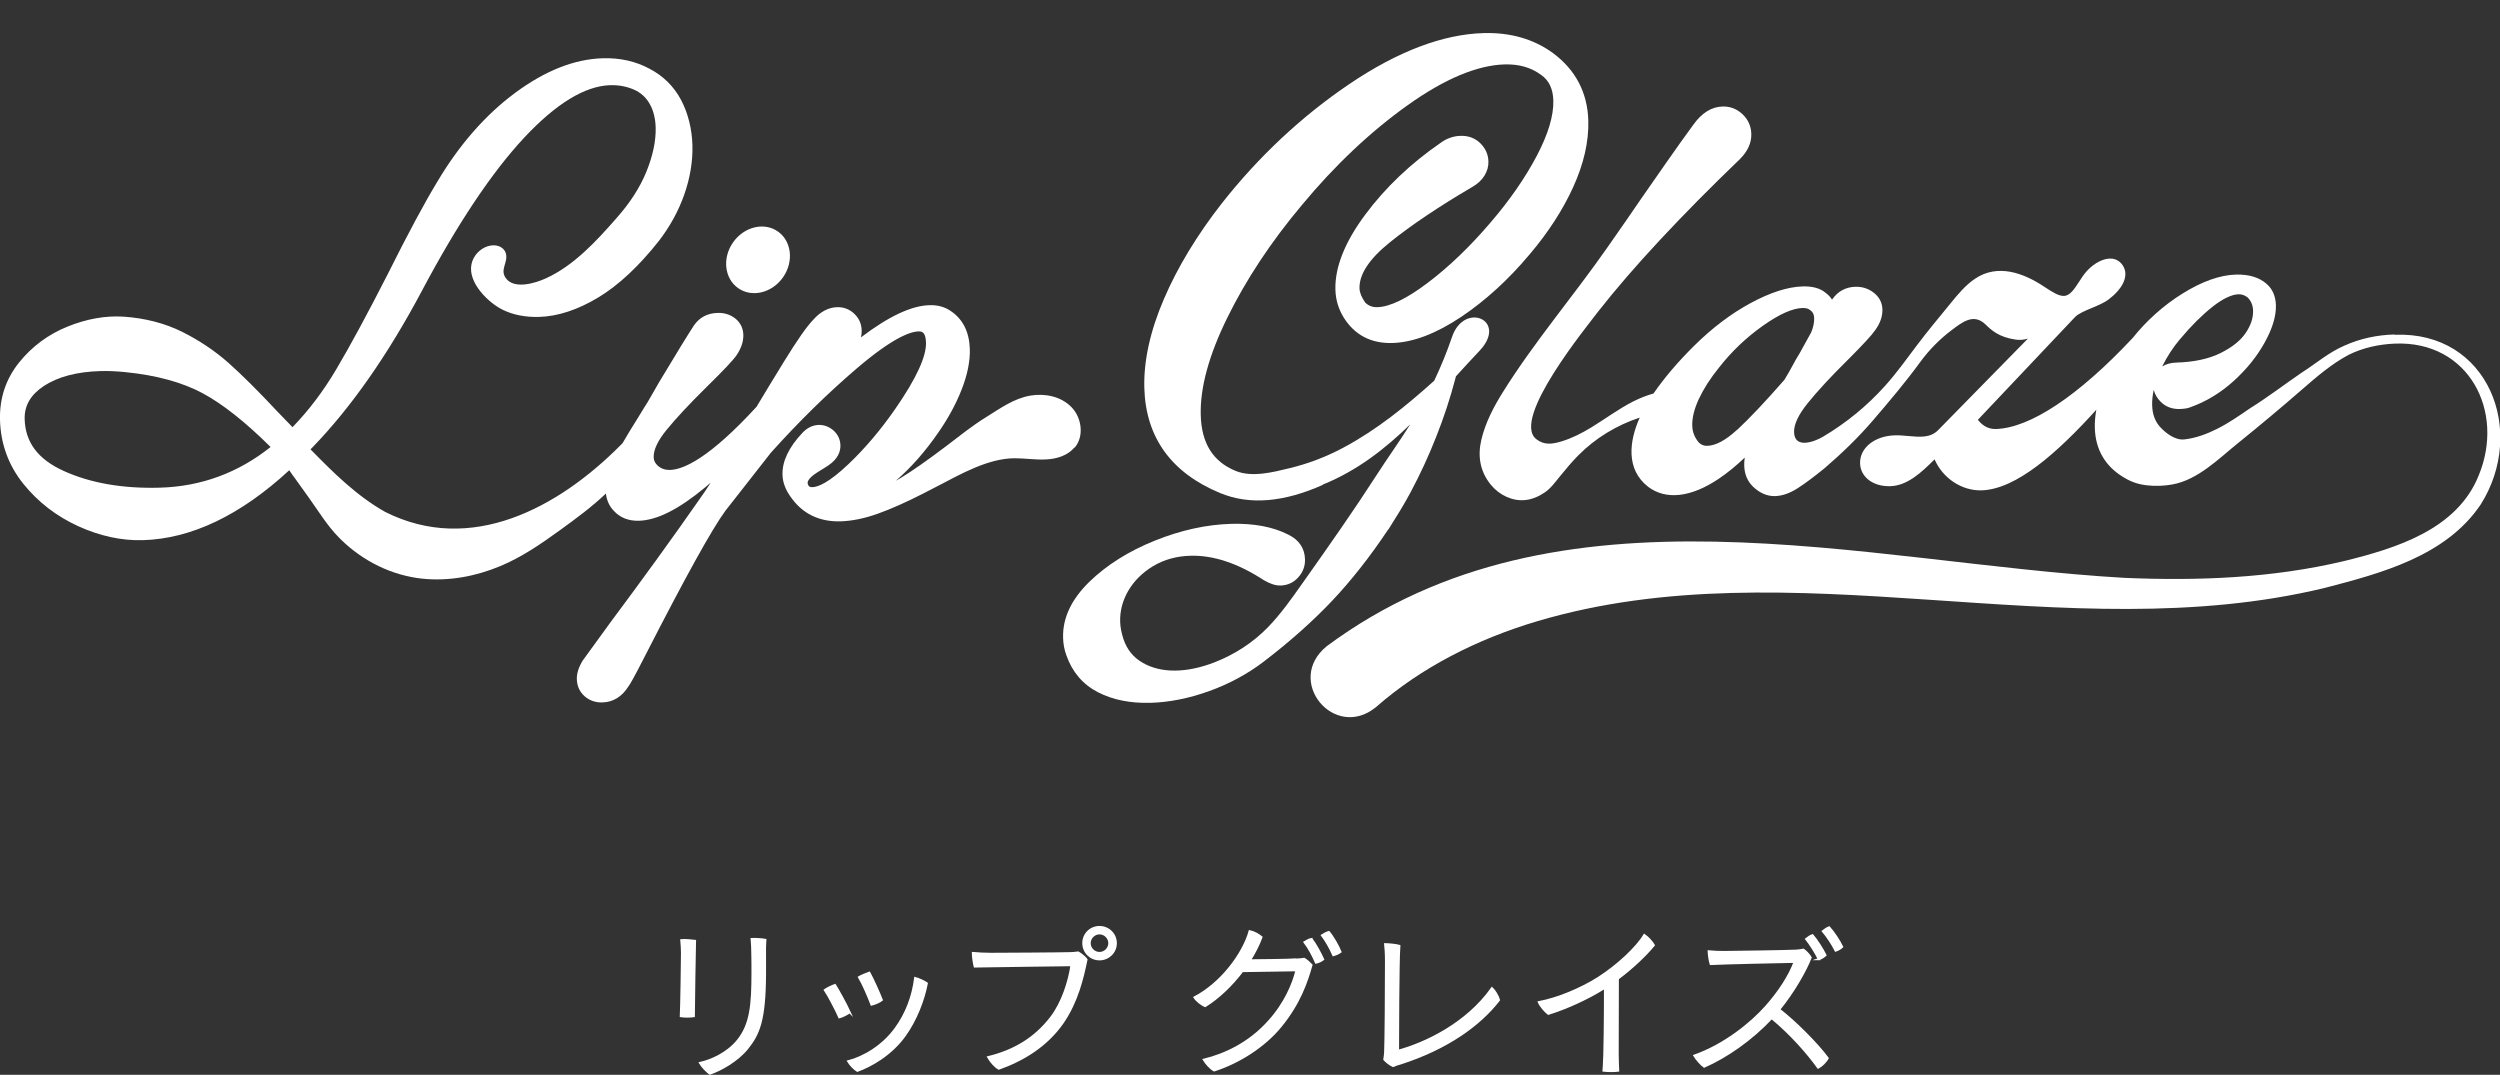
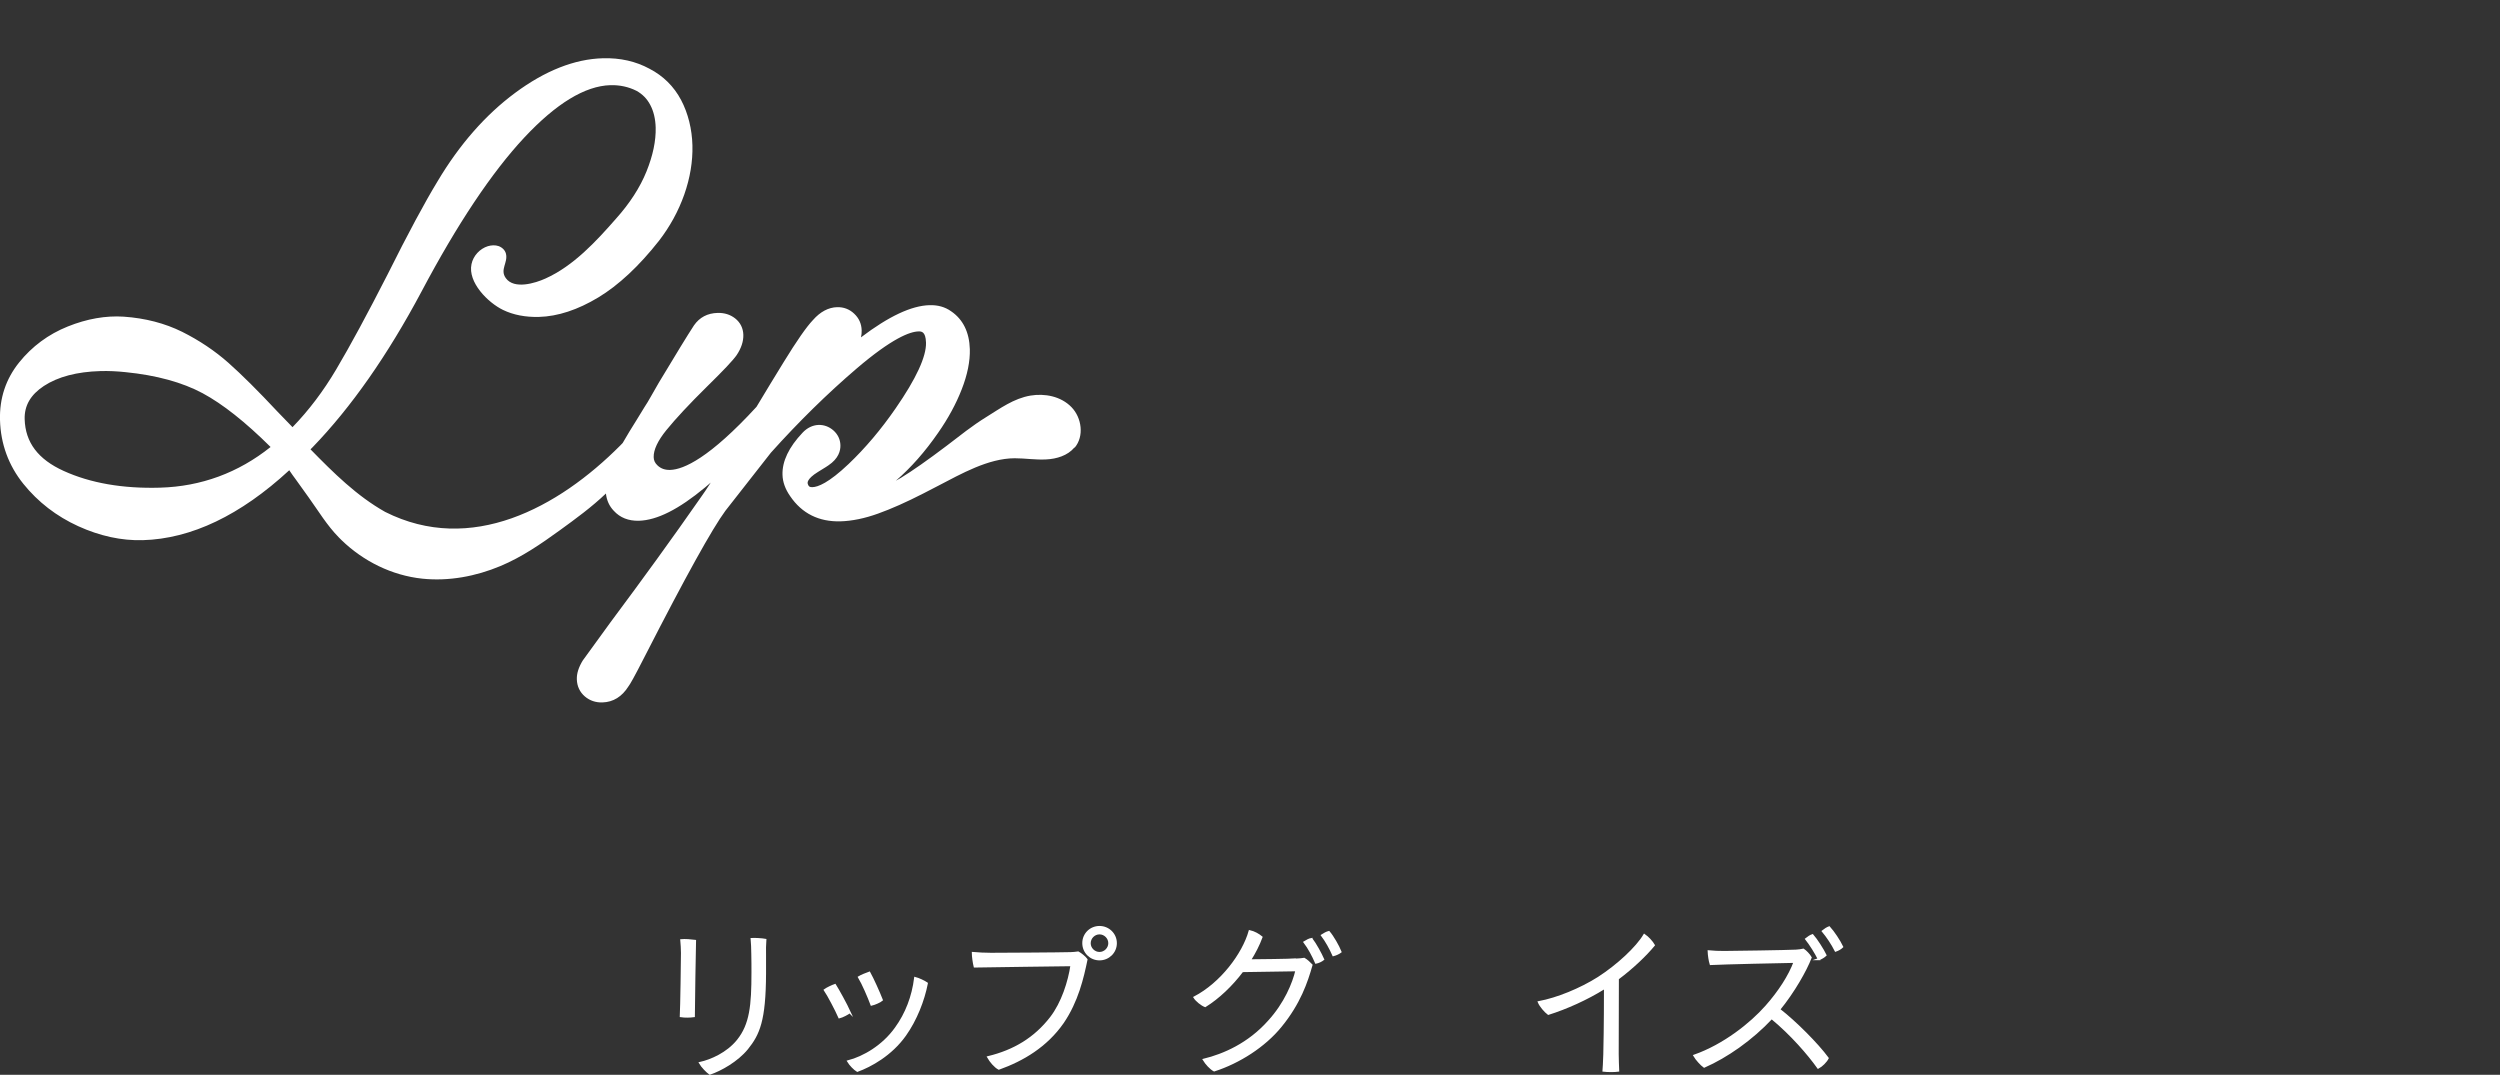
<svg xmlns="http://www.w3.org/2000/svg" id="_レイヤー_2" data-name="レイヤー 2" viewBox="0 0 300 128.98">
  <rect x="0" y="0" width="300" height="128.98" fill="#333333" stroke="none" />
  <defs>
    <style>
      .cls-1 {
        fill: none;
      }

      .cls-2 {
        stroke: #fff;
        stroke-miterlimit: 10;
        stroke-width: .25px;
      }

      .cls-2, .cls-3 {
        fill: #fff;
      }

      .cls-4 {
        clip-path: url(#clippath);
      }
    </style>
    <clipPath id="clippath">
      <rect class="cls-1" width="300" height="90" />
    </clipPath>
  </defs>
  <g id="txt">
    <g>
      <g>
        <path class="cls-2" d="M83.4,112.9c-.04,1.12-.12,7.26-.14,9.04-.46.06-1.04.08-1.56,0,.06-1.02.14-6.9.14-7.58,0-.4-.04-1.14-.08-1.54.38-.04,1.24.02,1.64.08ZM91.8,116.82c-.02,5.68-.76,7.28-2.14,9-1.22,1.5-3.2,2.58-4.48,3.02-.34-.24-.94-.86-1.18-1.28,1.34-.3,3.28-1.14,4.54-2.7,1.54-1.92,1.76-4.2,1.76-8.16,0-.74,0-1.44-.02-2.24,0-.68-.04-1.26-.08-1.78.42-.02,1.2.02,1.64.1-.04.56-.06,1.26-.04,1.64v2.4Z" />
        <path class="cls-2" d="M101.96,121.46c-.2.18-.9.54-1.24.62-.38-.88-1.34-2.7-1.74-3.28.24-.18.92-.5,1.22-.6.38.6,1.34,2.34,1.76,3.26ZM111.22,118c-.4,2.06-1.3,4.36-2.6,6.2-1.7,2.4-4.16,3.72-5.74,4.3-.34-.2-.86-.74-1.1-1.14,1.86-.48,4.18-1.82,5.72-3.98,1.26-1.74,2.04-3.78,2.32-6.02.4.1,1.08.42,1.4.64ZM105.82,120c-.2.18-.88.48-1.24.56-.34-.92-1.04-2.54-1.5-3.3.26-.16.94-.44,1.24-.54.4.72,1.16,2.4,1.5,3.28Z" />
        <path class="cls-2" d="M127.54,122.7c-1.98,2.84-4.78,4.5-7.68,5.54-.46-.24-1-.88-1.28-1.38,3.14-.76,5.62-2.26,7.54-4.74,1.36-1.76,2.18-4.34,2.46-6.3-1.32.02-9.86.12-11.62.16-.1-.38-.22-1.24-.22-1.62.7.06,1.44.1,2.18.1.84,0,8.48-.04,9.56-.08.26-.02.56-.02.9-.08.3.16.78.54,1,.84-.46,2.22-1.1,5-2.84,7.56ZM130,113.16c0-1.06.86-1.92,1.94-1.92s1.96.86,1.96,1.94-.88,1.94-1.96,1.94-1.94-.86-1.94-1.94v-.02ZM130.76,113.2c0,.62.54,1.16,1.18,1.16s1.18-.54,1.18-1.18-.54-1.18-1.18-1.18-1.18.54-1.18,1.18v.02Z" />
        <path class="cls-2" d="M155.38,115.16c.64-.02.84-.06,1.12-.1.26.14.68.52.88.74-.58,2.05-1.44,4.59-3.68,7.33-1.96,2.42-5.02,4.36-8,5.32-.44-.24-.96-.82-1.24-1.28,2.38-.58,5.38-1.88,7.8-4.6,1.96-2.14,2.96-4.58,3.32-6.14l-6.5.1c-1.28,1.7-2.88,3.22-4.46,4.2-.42-.16-1.04-.66-1.28-1.04,3.22-1.68,5.84-5.19,6.62-7.95.54.12,1.06.42,1.42.72-.34.92-.82,1.86-1.4,2.78,4.82-.04,5.4-.1,5.4-.1v.02ZM157.38,112.68c.46.58,1.1,1.76,1.4,2.44-.2.16-.56.34-.86.4-.34-.8-.86-1.78-1.38-2.46.26-.16.58-.34.84-.38ZM160.86,114.22c-.18.14-.54.32-.86.4-.36-.82-.86-1.72-1.36-2.38.24-.16.58-.34.82-.4.48.56,1.12,1.68,1.4,2.38Z" />
-         <path class="cls-2" d="M166.22,126.2c.06-1.24.1-7.54.1-10.9,0-.88-.06-1.64-.1-2,.3,0,1.3.08,1.7.2-.14,1.68-.16,11.48-.16,12.6,3.26-.88,8.24-3.22,11.28-7.52.32.3.72.96.84,1.42-2.28,2.96-6.18,5.8-11.84,7.62-.34.1-.56.16-.88.3-.32-.14-.82-.52-1.04-.78.06-.32.08-.62.1-.94Z" />
        <path class="cls-2" d="M192.5,118.58c-2.08,1.3-4.54,2.4-6.7,3.08-.38-.28-.96-.96-1.14-1.4,2.22-.42,4.98-1.54,7.16-2.92,2.3-1.48,4.6-3.62,5.5-5.14.44.3.92.84,1.14,1.22-.96,1.16-2.48,2.64-4.32,4.02-.02,6-.02,9.04-.02,9.04,0,.68.04,1.4.06,2-.4.06-1.28.06-1.76,0,.02-.36.08-.94.1-1.96.02-.84.08-3.32.08-8l-.1.06Z" />
        <path class="cls-2" d="M219.32,126.98c-.2.4-.72.92-1.14,1.14-1.14-1.6-3.18-3.98-5.58-5.96-2.42,2.58-5.38,4.64-8.1,5.84-.34-.24-.94-.9-1.18-1.32,3.58-1.26,6.8-3.84,8.62-5.9,1.58-1.78,2.8-3.68,3.42-5.36-1.38.02-8.6.18-10.08.26-.12-.38-.22-1.04-.24-1.52.58.06,1.22.08,1.88.08.72,0,7.6-.1,8.62-.16.34-.02.6-.06.86-.12.28.18.7.62.88.94-.6,1.56-2.04,4.1-3.78,6.24,1.94,1.5,4.58,4.16,5.82,5.84ZM218.26,115.1c-.38-.78-1-1.76-1.52-2.42.22-.18.52-.38.76-.46.48.54,1.24,1.74,1.56,2.4-.16.16-.5.38-.8.48ZM221.06,113.62c-.16.16-.48.36-.78.46-.4-.8-1.02-1.72-1.54-2.34.22-.18.54-.38.76-.46.5.54,1.24,1.66,1.56,2.34Z" />
      </g>
      <g class="cls-4">
        <g>
          <path class="cls-3" d="M128.97,53.71c1.14-1.36.85-3.57-.39-4.85-.63-.65-1.44-1.08-2.32-1.3-.84-.21-1.75-.23-2.6-.09-2.01.34-3.65,1.55-5.33,2.59-1.64,1.01-3.17,2.24-4.7,3.41-2.3,1.74-4.15,3.04-5.52,3.87-.21.13-.41.24-.61.35,1.82-1.57,3.52-3.5,5.08-5.76,1.2-1.72,2.15-3.47,2.82-5.19.69-1.76,1.02-3.39.98-4.84-.06-2.04-.82-3.58-2.25-4.55-.73-.52-1.6-.76-2.59-.73-2.17.06-4.88,1.33-8.22,3.86.06-.28.09-.56.08-.84-.02-.78-.32-1.46-.9-2-.57-.54-1.26-.8-2.05-.78-1.04.03-2.02.55-2.89,1.54-.8.84-1.95,2.5-3.53,5.07-1.07,1.74-2.16,3.53-3.25,5.35-5.64,6.14-8.74,7.52-10.35,7.57-.63.02-1.13-.16-1.53-.54-.31-.29-.45-.6-.46-.99-.02-.88.49-1.97,1.52-3.24,1.13-1.39,2.76-3.14,4.87-5.22,1.99-1.95,3.16-3.19,3.57-3.79.55-.82.82-1.64.8-2.43s-.36-1.48-.98-1.97c-.59-.46-1.29-.68-2.1-.66-1.22.03-2.17.53-2.84,1.49-.75,1.14-2.16,3.45-4.21,6.86-.37.64-.7,1.22-.98,1.71-.27.48-.51.88-.75,1.24l-.9,1.47c-.65,1.03-1.22,1.97-1.72,2.84-.09.09-.18.19-.28.29-7.46,7.5-17.93,13.16-28.22,7.98-3.41-1.92-6.2-4.69-8.96-7.51l.26-.26c4.61-4.77,9-11.04,13.06-18.67,4.29-8.1,8.44-14.32,12.35-18.5,3.81-4.07,7.27-6.18,10.31-6.27,1.13-.03,2.19.2,3.14.68.72.4,1.26.95,1.65,1.69.4.75.62,1.67.65,2.71.04,1.59-.33,3.36-1.1,5.27-.78,1.93-2.01,3.83-3.65,5.66-2.38,2.72-5.11,5.68-8.47,7.19-1.23.56-3.76,1.34-4.76-.04-.75-1.03.29-1.87.01-2.95-.11-.42-.46-.75-.88-.9-.41-.14-.87-.11-1.28.01-.97.3-1.76,1.15-1.97,2.15-.47,2.2,1.99,4.63,3.78,5.5,1.24.6,2.69.88,4.31.84,2.26-.06,4.66-.85,7.13-2.34,2.43-1.47,4.88-3.75,7.28-6.8,1.31-1.7,2.33-3.56,3.03-5.54.7-1.99,1.03-3.98.98-5.91s-.51-3.83-1.36-5.44c-.87-1.64-2.15-2.9-3.79-3.75-1.64-.89-3.52-1.32-5.59-1.26-3.4.09-6.94,1.49-10.53,4.15-3.54,2.62-6.68,6.19-9.31,10.61-1.54,2.53-3.56,6.29-5.99,11.16-2.43,4.76-4.51,8.61-6.19,11.44-1.52,2.57-3.27,4.89-5.23,6.91l-1.79-1.85c-2.31-2.47-4.3-4.45-5.9-5.87-1.64-1.45-3.51-2.7-5.55-3.72-2.08-1.03-4.43-1.64-7.01-1.82-2.15-.14-4.41.25-6.72,1.18-2.32.93-4.29,2.39-5.84,4.32C.7,45.48-.07,47.8,0,50.4c.08,2.88,1.03,5.46,2.81,7.67,1.75,2.17,3.96,3.88,6.57,5.07,2.61,1.19,5.21,1.75,7.75,1.68,5.82-.16,11.73-2.99,17.58-8.39.27.41.59.84.76,1.07.53.73,1.05,1.46,1.57,2.19,1.17,1.63,2.21,3.37,3.62,4.8.11.11.22.22.33.33,2.61,2.53,6.05,4.24,9.69,4.62,3.18.33,6.42-.28,9.36-1.51,2.57-1.07,4.88-2.66,7.13-4.29,1.89-1.37,3.85-2.8,5.54-4.42.09.81.4,1.51.94,2.07.75.83,1.77,1.23,3.01,1.2,2.19-.06,4.78-1.37,7.94-3.99.23-.19.46-.39.69-.59-.47.74-.88,1.34-1.21,1.8-3.3,4.74-6.94,9.76-10.81,14.95l-3.34,4.6c-.5.82-.73,1.56-.71,2.25.02.84.36,1.55.97,2.07.59.5,1.31.74,2.12.71,1.27-.04,2.32-.68,3.1-1.92.2-.26.63-.98,2.06-3.79,4.76-9.3,7.98-15.12,9.58-17.29l5.46-6.97c3.31-3.69,6.77-7.09,10.29-10.1,4.25-3.63,6.39-4.43,7.43-4.45.32,0,.85-.02.89,1.34.05,1.67-1.18,4.33-3.65,7.9-1.74,2.52-3.64,4.77-5.65,6.68-2.38,2.26-3.68,2.76-4.35,2.77-.34,0-.41-.1-.49-.27-.1-.2-.09-.36.04-.57.13-.22.44-.56,1.14-.99.92-.56,1.16-.72,1.24-.78,1.23-.82,1.47-1.77,1.45-2.43-.02-.69-.31-1.3-.84-1.77-1.05-.92-2.58-.92-3.7.27-1.65,1.74-2.46,3.44-2.41,5.05.02.88.34,1.74.92,2.57,1.41,2.08,3.45,3.09,6.04,3.02,1.39-.04,2.9-.35,4.51-.93,1.57-.56,3.39-1.37,5.42-2.41l1.8-.93c2.74-1.42,5.99-3.29,9.17-3.3,1.26,0,2.52.21,3.78.14,1.26-.06,2.58-.46,3.39-1.43ZM19.22,58.52c-4.48.13-8.38-.55-11.58-2.01h0c-3.07-1.39-4.6-3.42-4.68-6.2-.05-1.63.71-2.94,2.3-3.99,1.69-1.11,3.97-1.71,6.78-1.79.98-.03,2.01.02,3.04.13,3.69.37,6.8,1.22,9.24,2.53,2.38,1.28,5.12,3.44,8.15,6.45-3.88,3.1-8.34,4.74-13.26,4.88Z" />
-           <path class="cls-3" d="M88.58,34.58c1.65,1.16,4.06.58,5.38-1.3,1.32-1.88,1.04-4.34-.61-5.5-1.65-1.16-4.06-.58-5.38,1.3-1.32,1.88-1.04,4.34.61,5.5Z" />
-           <path class="cls-3" d="M166.6,63.55c.94-1.5,1.88-2.98,2.71-4.55,1.1-2.07,2.13-4.28,3.02-6.55.92-2.31,1.7-4.68,2.31-7.01.02-.09.05-.19.07-.28.94-1.03,1.88-2.06,2.83-3.06,3.49-3.69-1.88-6-3.32-1.6-.6,1.76-1.31,3.49-2.11,5.18-3.38,3.04-6.87,5.88-10.89,8.03-2.03,1.09-4.19,1.92-6.43,2.46-2,.49-4.52,1.15-6.51.34-2.73-1.12-4.1-3.31-4.19-6.71-.09-3.26.98-7.2,3.2-11.7,2.24-4.56,5.24-9.09,8.9-13.45,3.98-4.81,8.28-8.86,12.76-12.05,4.41-3.14,8.31-4.77,11.59-4.87,1.74-.05,3.17.36,4.4,1.26.94.66,1.42,1.66,1.46,3.08.05,1.8-.62,4.03-1.98,6.62-1.4,2.65-3.25,5.33-5.52,7.97-2.45,2.88-5,5.34-7.59,7.29-2.5,1.89-4.53,2.87-6.01,2.91-.6.02-1.07-.16-1.47-.55-.44-.62-.67-1.19-.69-1.7-.05-1.69,1.18-3.55,3.63-5.52,2.62-2.11,5.97-4.35,9.93-6.67.63-.37,1.12-.82,1.44-1.35.33-.54.49-1.11.47-1.7-.02-.83-.35-1.56-.96-2.17-.63-.62-1.42-.92-2.36-.9-.88.02-1.7.31-2.43.85-3.58,2.47-6.62,5.36-9.02,8.59-2.46,3.3-3.67,6.34-3.59,9.03.03,1.2.37,2.32,1,3.34,1.32,2.1,3.28,3.12,5.84,3.05,2.47-.07,5.23-1.12,8.23-3.12,2.93-1.96,5.7-4.49,8.23-7.51,2.2-2.59,3.96-5.29,5.22-8.05,1.28-2.8,1.89-5.48,1.83-7.97-.09-3.38-1.52-6.12-4.24-8.14-2.31-1.69-5.12-2.49-8.33-2.4-4.89.14-10.3,2.19-16.1,6.11-5.74,3.88-10.91,8.72-15.35,14.37-2.93,3.76-5.26,7.59-6.9,11.41-1.66,3.85-2.45,7.45-2.36,10.7.17,5.93,3.23,10.18,9.11,12.61,3.57,1.48,7.72,1.07,12.31-.99,0,0,0-.02,0-.03,4.12-1.67,7.46-4.28,10.49-7.23-1.3,2.07-2.72,4.04-4.04,6.09-2.72,4.22-5.59,8.31-8.49,12.41-.16.23-.33.46-.49.69-1.25,1.77-2.5,3.54-4,5.1-1.82,1.89-4.04,3.32-6.47,4.27-3.35,1.3-6.41,1.33-8.62.05-1.13-.65-1.89-1.59-2.31-2.86-.24-.74-.37-1.43-.39-2.04-.04-1.31.29-2.57.98-3.75.7-1.19,1.71-2.19,3-2.96,1.29-.77,2.79-1.19,4.45-1.23,2.75-.08,5.7.9,8.81,2.93.77.45,1.43.66,2.02.64.83-.02,1.57-.36,2.12-.99.56-.62.83-1.35.8-2.18-.04-1.3-.73-2.32-2.01-2.94-1.83-.93-4.12-1.36-6.81-1.29-2.99.08-6.09.76-9.21,2.02-3.13,1.26-5.77,2.92-7.84,4.93-2.16,2.1-3.22,4.35-3.16,6.7.02.76.15,1.47.39,2.11.7,2.01,1.97,3.51,3.8,4.45,1.76.91,3.87,1.33,6.27,1.27,2.25-.06,4.63-.53,7.05-1.4,2.42-.87,4.64-2.07,6.6-3.57,3.11-2.38,5.86-4.83,8.17-7.27,2.31-2.44,4.58-5.33,6.73-8.56Z" />
-           <path class="cls-3" d="M287.34,40.14c-2.06.05-4.12.48-6.02,1.34-1.88.81-3.44,2.17-5.15,3.26-2.05,1.4-4.05,2.94-6.16,4.25-1.28.88-2.56,1.77-3.95,2.47-1.23.62-2.57,1.12-3.95,1.27-1.09.12-2.24-.76-2.93-1.53-.59-.68-.89-1.51-.92-2.56-.02-.59.05-1.21.19-1.86.13.53.41,1.01.84,1.44.6.6,1.38.89,2.32.86.54-.02.96-.09,1.25-.22,1.87-.66,3.61-1.72,5.17-3.13,1.55-1.4,2.8-2.95,3.71-4.59.96-1.72,1.4-3.19,1.37-4.51-.03-1.09-.41-1.95-1.11-2.56-.89-.79-2.13-1.16-3.68-1.12-1.92.05-4.09.82-6.44,2.29-2.26,1.41-4.27,3.21-5.97,5.33-6.5,6.93-12.3,10.8-16.42,10.91-1.09.03-1.78-.63-2.14-1.11l11.65-12.32c.39-.41,1.21-.76,2.01-1.09.74-.31,1.51-.63,2.05-1.05.44-.33,1.89-1.49,1.98-2.9.04-.58-.18-1.11-.61-1.52-.35-.33-.81-.49-1.33-.46-1.04.06-2.14.85-2.77,1.6-.31.36-.58.77-.84,1.18-.56.86-1.08,1.68-1.82,1.7-.66.02-1.45-.51-2.37-1.11-2.48-1.65-5.58-2.79-8.3-.95-1.16.78-2.06,1.88-2.94,2.96-1.36,1.67-2.75,3.32-4.04,5.04-1.23,1.64-2.43,3.31-3.8,4.84-2.16,2.41-4.69,4.48-7.47,6.12-1.04.62-3.41,1.48-3.46-.55-.03-.93.52-2.09,1.62-3.46,1.2-1.49,2.85-3.27,4.9-5.29,1.75-1.75,2.8-2.89,3.19-3.46.61-.83.92-1.68.89-2.53-.02-.81-.39-1.5-1.07-2.02-.63-.48-1.36-.71-2.17-.69-1.15.03-2.11.54-2.77,1.5l-.03.05c-.2-.32-.46-.59-.77-.82-.64-.55-1.58-.81-2.78-.77-1.76.05-3.86.72-6.23,2-2.33,1.26-4.61,2.98-6.78,5.13-1.95,1.93-3.58,3.85-4.87,5.72-.85.23-1.67.57-2.45.96-1.76.9-3.35,2.09-5.03,3.12-1.11.67-2.27,1.27-3.51,1.65-1.12.34-2.1.51-3.08-.26-3.05-2.42,6.14-13.58,7.49-15.38,4.09-5.21,9.8-11.34,16.96-18.23.93-.93,1.39-1.94,1.36-3.02-.03-.92-.38-1.72-1.06-2.36-.68-.64-1.49-.95-2.41-.92-1.31.04-2.49.78-3.49,2.19-.99,1.34-2.05,2.84-3.17,4.44-1.13,1.61-2.22,3.18-3.24,4.65-.82,1.22-2.11,3.07-3.92,5.66-4.09,5.86-8.75,11.29-12.54,17.36-1.09,1.75-2.08,3.64-2.56,5.66-.47,1.96-.18,3.85,1.16,5.46,1,1.21,2.58,1.98,4.14,1.8.83-.09,1.61-.44,2.3-.91.75-.51,1.26-1.25,1.83-1.94.71-.86,1.41-1.72,2.2-2.51,2.05-2.07,4.6-3.62,7.37-4.53-1.27,2.82-1.68,6.2.99,8.29,2.13,1.63,5.17,1.31,8.55-.99,1.02-.69,2.04-1.53,3.06-2.5-.05.34-.07.67-.06.98.03,1.03.4,1.89,1.09,2.54.8.75,1.67,1.12,2.6,1.1.86-.02,1.78-.34,2.73-.95.86-.55,1.93-1.35,3.2-2.38,2.09-1.8,4.04-3.67,5.84-5.77,1.95-2.27,3.9-4.58,5.66-6.99,1.06-1.45,2.33-2.74,3.76-3.82,1.31-.99,2.67-2.06,4.08-.68.66.64,1.57,1.52,3.61,1.81.51.08,1,.02,1.47-.12l-10.73,10.94c-.94.99-2.18.88-3.63.75-.53-.05-1.09-.1-1.62-.08-2.42.07-4.21,1.51-4.16,3.36.05,1.65,1.57,2.8,3.62,2.74s3.72-1.62,5.32-3.22c.97,2.24,3.23,3.78,5.63,3.72,4.19-.12,9.12-4.53,13.78-9.67-.13.74-.2,1.46-.18,2.16.07,2.59,1.22,4.59,3.43,5.93.93.57,1.77.86,2.86.98.99.11,1.99.07,2.97-.1,3.12-.54,5.64-3.14,8.01-5.04,2.59-2.09,5.15-4.23,7.66-6.42,1.75-1.52,3.48-3.01,5.54-4.11,1.71-.85,3.63-1.26,5.55-1.34,8.84-.36,13.23,8.1,10.05,15.81-2.59,6.5-9.93,8.76-16.18,10.29-8.6,2.04-17.49,2.39-26.33,2.01-31.37-1.8-67.82-12.52-95.74,8.21-5.08,4.15.93,11.37,5.91,7.31,5.4-4.75,12.14-8.17,19.37-10.32,30.58-9.06,63.33,3.53,94.48-3.99,6.82-1.77,14.56-3.82,18.73-10.02,5.56-8.8.92-20.81-10.31-20.36ZM261.65,40.65c1.28-1.54,2.59-2.84,3.89-3.87,1.22-.95,2.27-1.45,3.12-1.47.35,0,.69.11,1.04.37.43.42.65.95.67,1.61.02.86-.27,1.75-.88,2.65-.62.93-1.64,1.74-3.03,2.43-1.41.7-3.19,1.08-5.31,1.14-.67.02-1.23.18-1.69.47.58-1.18,1.31-2.3,2.17-3.32ZM208.44,51.58c-1.35,1.25-2.55,1.89-3.57,1.92-.42.01-.76-.13-1.03-.42-.49-.59-.75-1.24-.77-1.99-.03-.95.24-2.02.78-3.19.57-1.22,1.38-2.5,2.43-3.79,1.5-1.92,3.27-3.61,5.28-5.03,1.94-1.37,3.54-2.09,4.74-2.12.43-.01.73.08.94.27.02.02.05.04.07.06.16.12.38.34.39.93.01.52-.12,1.1-.36,1.67l-1.37,2.48c-.29.46-.59.99-.9,1.57-.29.54-.61,1.1-.95,1.65-2.31,2.64-4.22,4.66-5.68,6.01Z" />
        </g>
      </g>
    </g>
  </g>
</svg>